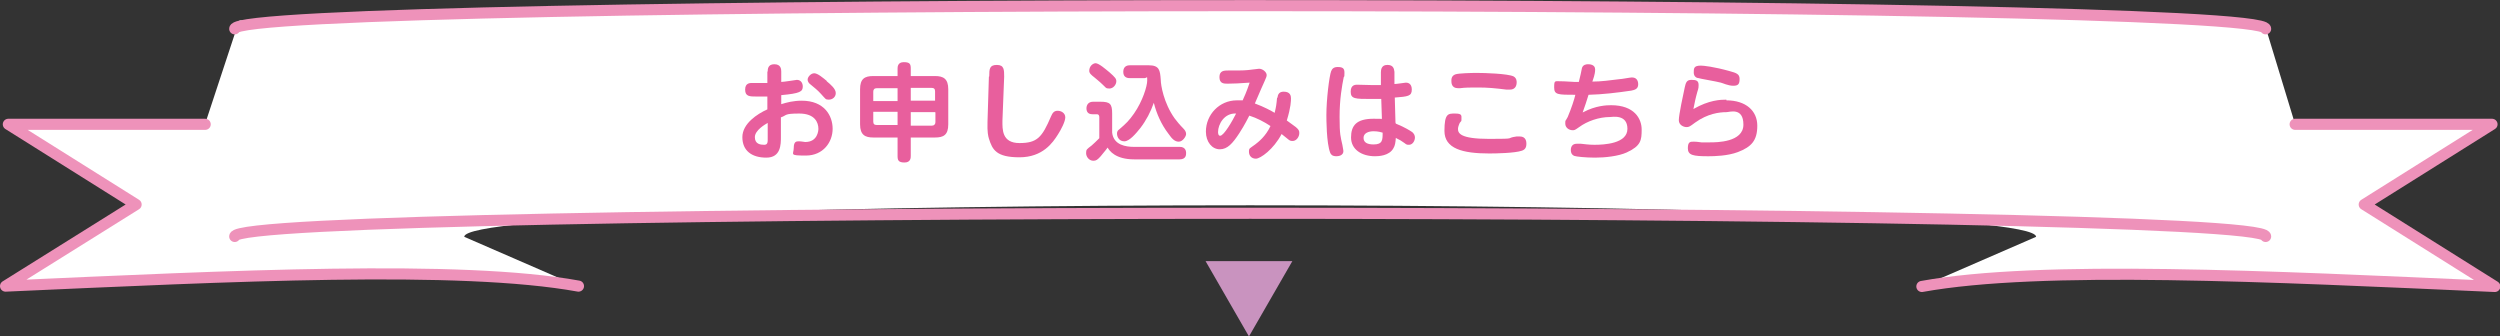
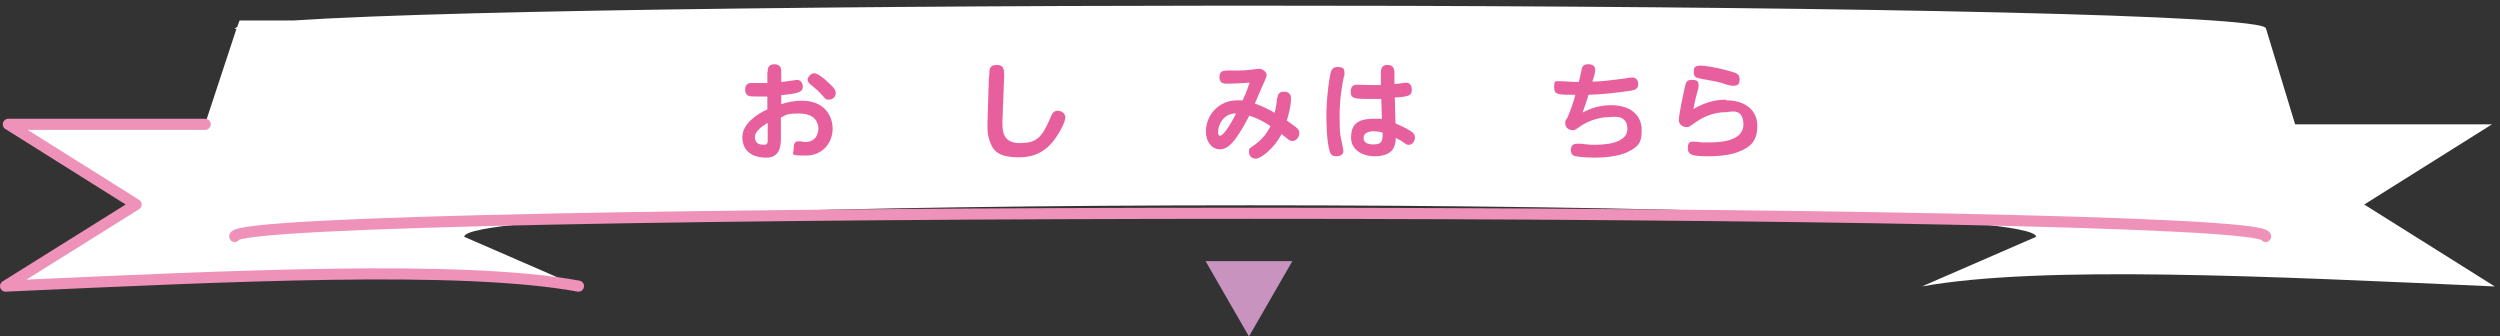
<svg xmlns="http://www.w3.org/2000/svg" id="_レイヤー_1" data-name="レイヤー 1" version="1.1" viewBox="0 0 720 96.9">
  <rect x="0" y="0" width="720" height="96.9" fill="#333333" stroke="none" />
  <defs>
    <style>
      .cls-1 {
        fill: #fff;
      }

      .cls-1, .cls-2, .cls-3 {
        stroke-width: 0px;
      }

      .cls-1, .cls-4 {
        fill-rule: evenodd;
      }

      .cls-2 {
        fill: #c993bf;
      }

      .cls-3 {
        fill: #e85f9d;
      }

      .cls-4 {
        fill: none;
        stroke: #ee92ba;
        stroke-linecap: round;
        stroke-linejoin: round;
        stroke-width: 3.2px;
      }
    </style>
  </defs>
  <g>
    <path class="cls-1" d="M680.9,58.9l36.8-23.1h-56.7l-8.4-27.6C652.5.3,180.1-.5,84.5,5.9h-15.5c0,0-.7,1.9-.7,1.9-.4.2-.7.3-.7.5h.5l-9.1,27.6H2.4l36.8,23.1L1.6,82.5c64.8-2.9,130.8-6.2,165,0l-32.9-14.3c0-12.1,452.7-12.1,452.7,0l-32.9,14.3c34.2-6.2,100.2-2.9,165,0l-37.6-23.6Z" />
    <g>
      <path class="cls-3" d="M221.1,20.6c0-.6,0-2.1,1.9-2.1s2,1.4,2,2.1v3c.7,0,4.4-.6,4.5-.6,1.2,0,1.7,1,1.7,1.9,0,1.5-.8,2-6.2,2.5v2.6c1.6-.5,3.5-1,5.9-1,6.5,0,8.9,4.3,8.9,8.1s-2.7,7.7-7.7,7.7-3.5-.3-3.5-2.2.8-1.9,1.5-1.9,1.6.2,1.8.2c3.6,0,3.8-3.3,3.8-3.8,0-1.8-1-4.4-5.5-4.4s-3.5.5-5.3,1.1v5.6c0,2.2,0,6-4.2,6s-6.9-2-6.9-5.9,4.3-6.7,7.2-8v-3.7c-.6,0-2.1,0-3.1,0-2,0-3.3,0-3.3-2s1.5-1.9,2.2-1.9c1,0,3.5,0,4.2,0v-3.3ZM221.1,35.4c-.7.4-3.7,2.1-3.7,4.1s1.6,2.2,2.7,2.2,1-.9,1-2.1v-4.2ZM238.1,23.4c1.2,1,2.6,2.2,2.6,3.4s-1,1.9-2,1.9-.9-.2-2.3-1.7c-1-1.1-1.8-1.7-3-2.7-.3-.2-.8-.7-.8-1.4s.9-1.8,1.9-1.8,2.5,1.3,3.6,2.2Z" />
-       <path class="cls-3" d="M258.5,19.8c0-.5,0-1.9,1.8-1.9s2,.6,2,1.9v2.1h7c2.4,0,3.8.8,3.8,3.8v10.1c0,3.1-1.4,3.8-3.8,3.8h-7v5.3c0,.5,0,1.9-1.8,1.9s-2-.7-2-1.9v-5.3h-7c-2.3,0-3.8-.7-3.8-3.8v-10.1c0-3,1.3-3.8,3.8-3.8h7v-2.1ZM251.5,29.1h7v-3.7h-6c-.7,0-1,.4-1,1v2.7ZM258.5,36.1v-3.9h-7v2.8c0,.7.3,1,1,1h6ZM262.3,25.3v3.7h7v-2.7c0-.7-.3-1-1.1-1h-6ZM269.3,32.3h-7v3.9h6c.7,0,1.1-.4,1.1-1v-2.8Z" />
      <path class="cls-3" d="M284.9,22c0-2.2.1-3.3,2.2-3.3s2.1,1.4,2.1,3.4l-.5,12.7c0,2.4-.2,6.4,4.9,6.4s6.5-1.6,9.1-7.7c.4-.9.8-1.6,1.9-1.6s2.2.7,2.2,1.9-1.2,3.5-2.1,4.9c-1.5,2.4-4.4,6.6-11.1,6.6s-7.8-2.2-8.8-5.4c-.2-.7-.5-1.8-.4-4.8l.4-13Z" />
-       <path class="cls-3" d="M339.8,42.3c1.5,0,1.8,1.1,1.8,1.7s0,1.9-1.9,1.9h-13c-5.5,0-7.2-2.5-7.7-3.4-.7,1-1.9,2.3-2,2.5-.9,1-1.3,1.3-2.1,1.3-1.2,0-2.1-1.1-2.1-2.2s.2-1.1,1.6-2.2c.5-.4,1.5-1.4,2.2-2.1v-6c0-.2,0-.9-.7-.9h-1.3c-1.3,0-1.7-.8-1.7-1.7s.5-1.9,1.9-1.9h2.1c2.8,0,3.4.6,3.4,3.4v5.5c.4,3.6,4,4.1,6.3,4.1h13.2ZM315.5,18.2c1,0,3,1.8,4,2.6,1.7,1.5,2,1.9,2,2.6,0,1-.9,2.1-2,2.1s-1-.3-1.9-1.1c-.9-.9-2.2-1.9-2.4-2.1-.9-.7-1.5-1.2-1.5-1.9,0-1.4,1.1-2.2,1.9-2.2ZM325.4,22.5c-.4,0-1.9,0-1.9-1.8s1.4-1.9,1.9-1.9h5.4c3.1,0,3.3,1.4,3.5,4.2,0,1.4.8,6.6,4,11.1.6.8,1.5,1.9,2.4,2.8.5.5.9,1,.9,1.7s-1,2.2-2.1,2.2-1.9-.7-3-2.3c-2-2.6-3.4-5.7-4.2-8.9-.9,2.6-2.2,5.1-3.9,7.3-1.2,1.5-3.1,3.8-4.6,3.8s-2.1-1.3-2.1-2.2.5-1.1.6-1.2c2.2-1.9,2.8-2.5,4.3-4.6,2.5-3.6,3.8-7.9,3.8-9.5s0-.7-.8-.7h-4.1Z" />
      <path class="cls-3" d="M367.9,28.2c.1-1,.5-1.8,1.8-1.8,1.9,0,2.1,1.2,2.1,1.9s0,2.5-1.2,6.4c1.4,1,2.2,1.6,2.6,1.9.8.7,1,1,1,1.7,0,1.2-.9,2.3-1.9,2.3s-.9-.2-3.2-2c-2.3,4.4-6.1,7.1-7.4,7.1s-2-.9-2-2,.2-.9,1.8-2.1c.9-.7,3-2.3,4.4-5.3-1.8-1.2-3.9-2.3-6.1-3-1.3,2.6-2.5,4.5-2.9,5.1-1.9,2.9-3.4,4.6-5.6,4.6s-4-2.1-4-5.1c0-4.9,3.9-9,8.9-9s1.2,0,1.6.2c.5-1.1,1.2-2.6,2.1-5.3-2.3.2-5.2.3-6.3.3s-2.4,0-2.4-1.9,1.4-1.9,2.6-1.9,2.4,0,2.8,0c.6,0,2.3,0,4.3-.3.3,0,1.5-.2,1.7-.2,1.1,0,2.2,1,2.2,1.8s-.4,1.1-3.4,8.2c2.7,1,4.7,2.1,5.7,2.7.4-1.7.5-2.2.7-4.4ZM350.8,38c0,.2,0,1.1.6,1.1,1.1,0,3.6-4.4,4.6-6.4-3.4-.2-5.2,3.1-5.2,5.3Z" />
      <path class="cls-3" d="M383.4,20.5c.1-.3.4-1.2,1.8-1.2s2,.3,2,1.6,0,1-.2,1.3c-.5,2.5-1.2,6.3-1.2,11.5s.3,5.7.8,8c.2,1.3.3,1.5.3,1.8,0,1.3-1.4,1.5-2,1.5-1.2,0-1.6-.5-1.8-1-1.1-2.8-1.1-9.8-1.1-10.9,0-4.3.8-11.1,1.4-12.7ZM402,35.6c2.7,1.1,4.2,2.1,4.5,2.3.8.5,1,1.2,1,1.7,0,1-.7,2.1-1.7,2.1s-.6-.1-2.2-1.1c-.2-.2-1.4-.7-1.6-.9-.1,1.3-.2,2.2-.7,3-1.2,2.2-4.3,2.3-5.3,2.3-3.9,0-6.9-2-6.9-5.4s1.5-5.4,6.5-5.4,1.8.2,2.4.3l-.2-6c-.8,0-1.7,0-3,0-4.5,0-5.8,0-5.8-2.1s1.5-2,2-2,3.5.1,4.1.1c1.3,0,2,0,2.6,0v-3.7c0-2,1.3-2.1,1.9-2.1,1.6,0,1.9,1,2,2v3.5c.6,0,3.1-.4,3.3-.4,1.6,0,1.7,1.5,1.7,2,0,1.9-1.1,2-4.9,2.3l.2,7.2ZM395.6,37.8c-1.4,0-2.9.5-2.9,1.9s1.2,1.9,2.9,1.9c2.6,0,2.6-1.3,2.6-3.4-1.3-.4-2.3-.4-2.6-.4Z" />
-       <path class="cls-3" d="M436.8,39.3c.4,0,.6,0,.9,0,1.9,0,1.9,1.7,1.9,2.1,0,1.1-.4,1.7-1.3,2-2,.7-7.4.8-9.4.8-7.7,0-12.9-1.4-12.9-6.5s1.1-5,3.1-5,1.8.6,1.8,1.5,0,.5-.5,1.2c-.4.9-.5,1.4-.5,1.7,0,1.2.5,2.9,9,2.9s4.3-.2,7.9-.7ZM419.2,21.4c.9-.3,4.5-.4,6.1-.4,2.3,0,8.9.2,10.6,1,.9.5.9,1.4.9,1.7s0,2.1-1.9,2.1-.3,0-1.1,0c-3.2-.4-5.4-.6-8-.6s-3.7,0-5.3.2c-.3,0-.5,0-.6,0-1.9,0-1.9-1.6-1.9-2.1s0-1.5,1.2-1.9Z" />
      <path class="cls-3" d="M456,32.3c3.6-1.9,6.7-2,8-2,6.7,0,8.8,3.9,8.8,7s-.2,4.7-4.3,6.6c-2.4,1.1-6.3,1.5-9.1,1.5s-5.5-.3-6-.5c-1-.4-1-1.4-1-1.7,0-.9.4-1.8,1.7-1.8s.6,0,1.2,0c1.1.1,2.2.3,3.9.3,2.7,0,9.5-.3,9.5-4.6s-4.4-3.4-5-3.4c-3.2,0-6.6,1.2-8.9,2.9-1.3.9-1.3.9-1.9.9-1,0-2.1-.7-2.1-1.9s0-.5.7-1.9c1.1-2.6,1.9-5.1,2.2-6.4-5,0-6.1,0-6.1-2.1s.2-1.8,1.7-1.8,3.7.2,4.3.2h1.1c.2-.6.9-3.9.9-4,.3-1,1.3-1.1,1.7-1.1s2.1,0,2.1,1.5-.6,2.8-.8,3.5c2.6,0,5.3-.4,7.8-.7.6,0,3.1-.5,3.6-.5,1.8,0,1.8,1.7,1.8,2,0,1.4-1.1,1.6-2,1.8-4.1.6-8.2,1.1-12.3,1.2-.5,1.7-1.1,3.4-1.7,5.1Z" />
      <path class="cls-3" d="M497.2,28.9c5.6,0,8.9,3,8.9,7.3s-1.7,6.1-5.6,7.6c-2.9,1.1-6.7,1.2-8.5,1.2-4.4,0-5.9-.3-5.9-2.3s.8-1.9,1.8-1.9,1.8.2,2.1.2c.7,0,1.5,0,2.5,0,1.8,0,9.6,0,9.6-5.1s-4-3.6-4.9-3.6c-2,0-5.4.4-9,3-1.6,1.2-1.8,1.3-2.5,1.3s-2.2-.5-2.2-2,1.3-7.6,1.7-9.4c.3-1.3.5-2.2,1.9-2.2s2.1.2,2.1,1.5-.2,1.1-.7,3.2c-.4,1.5-.6,2.9-.8,3.7,4.5-2.6,7.8-2.7,9.5-2.7ZM489.9,18.9c.7,0,3.7.3,8.3,1.6,1.8.5,2.8.8,2.8,2.2s-.3,2-1.8,2-3.1-.8-3.6-.9c-1-.3-6.4-1.2-6.4-1.3-.5,0-1.4-.4-1.4-1.6s0-2,2-2Z" />
    </g>
    <g>
-       <path class="cls-4" d="M661,35.8h56.7l-36.8,23.1,37.6,23.6c-64.8-2.9-130.8-6.2-165,0" />
      <path class="cls-4" d="M59.1,35.8H2.4s36.8,23.1,36.8,23.1L1.6,82.4c64.8-2.9,130.8-6.2,165,0" />
-       <path class="cls-4" d="M67.6,8.3c0-8.9,584.9-8.9,584.9,0" />
      <path class="cls-4" d="M67.6,68.1c0-8.9,584.9-8.9,584.9,0" />
    </g>
  </g>
  <polygon class="cls-2" points="359.7 96.9 372.2 75.2 347.2 75.2 359.7 96.9" />
</svg>